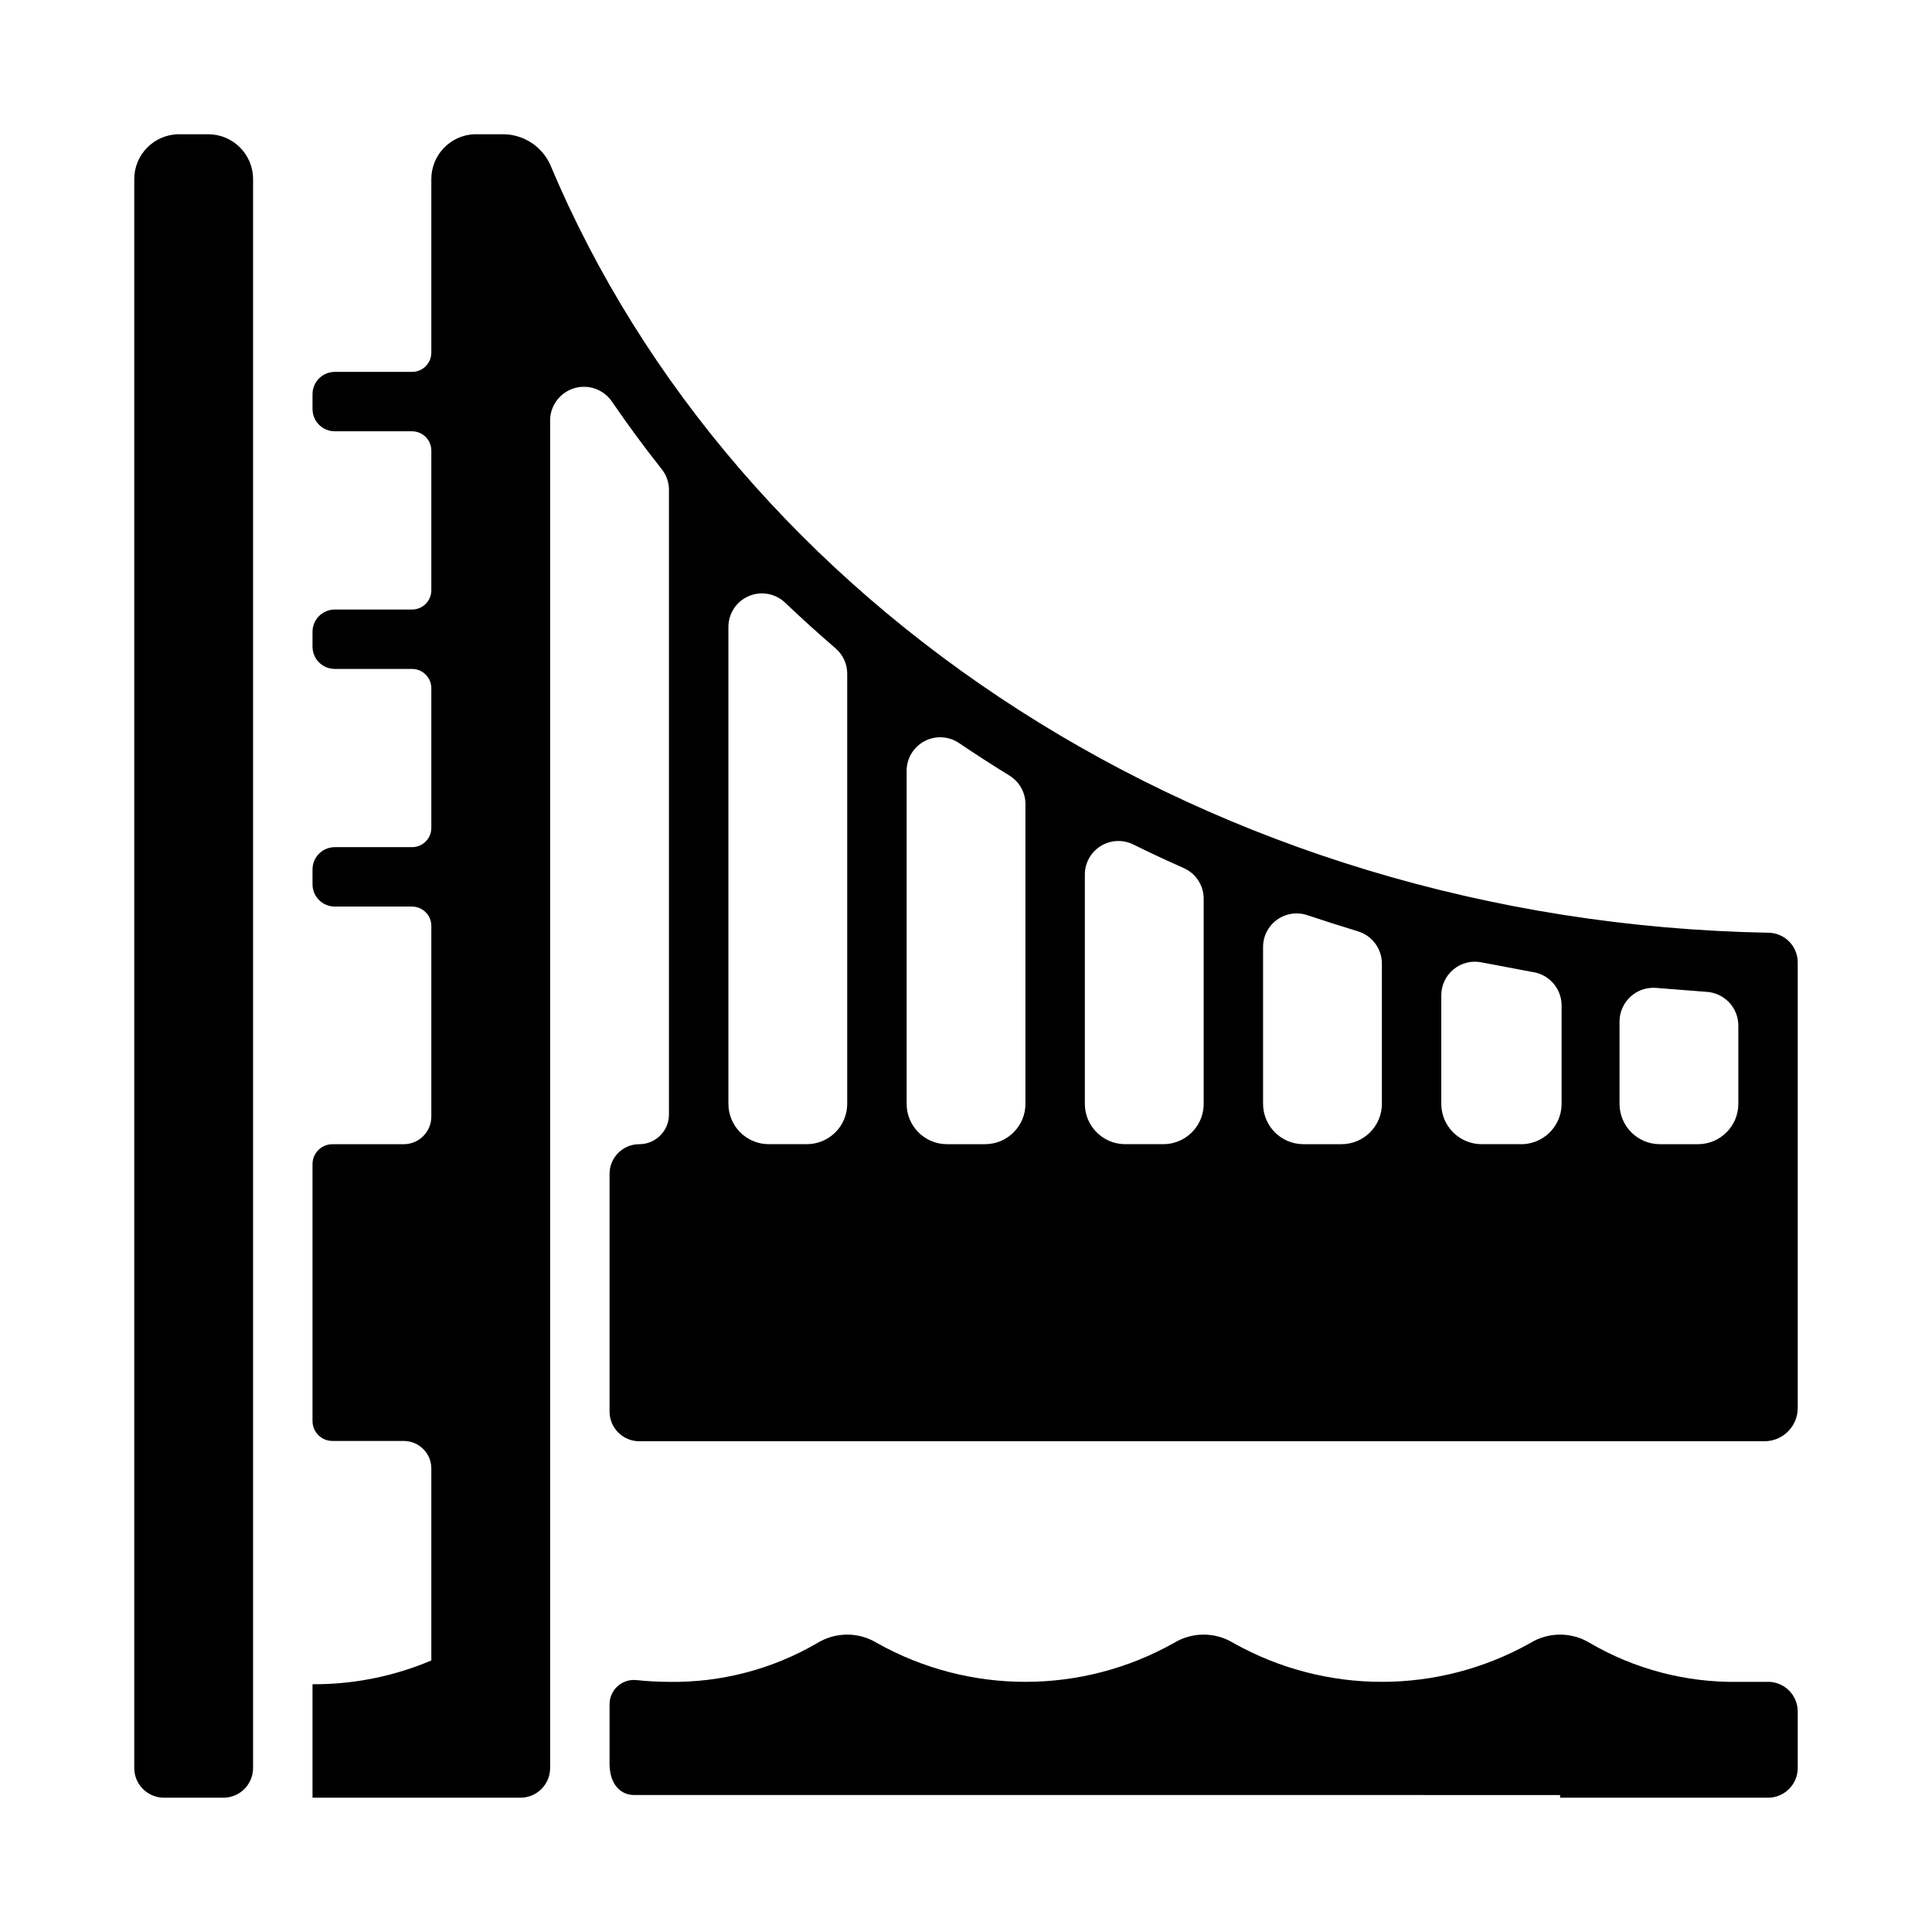
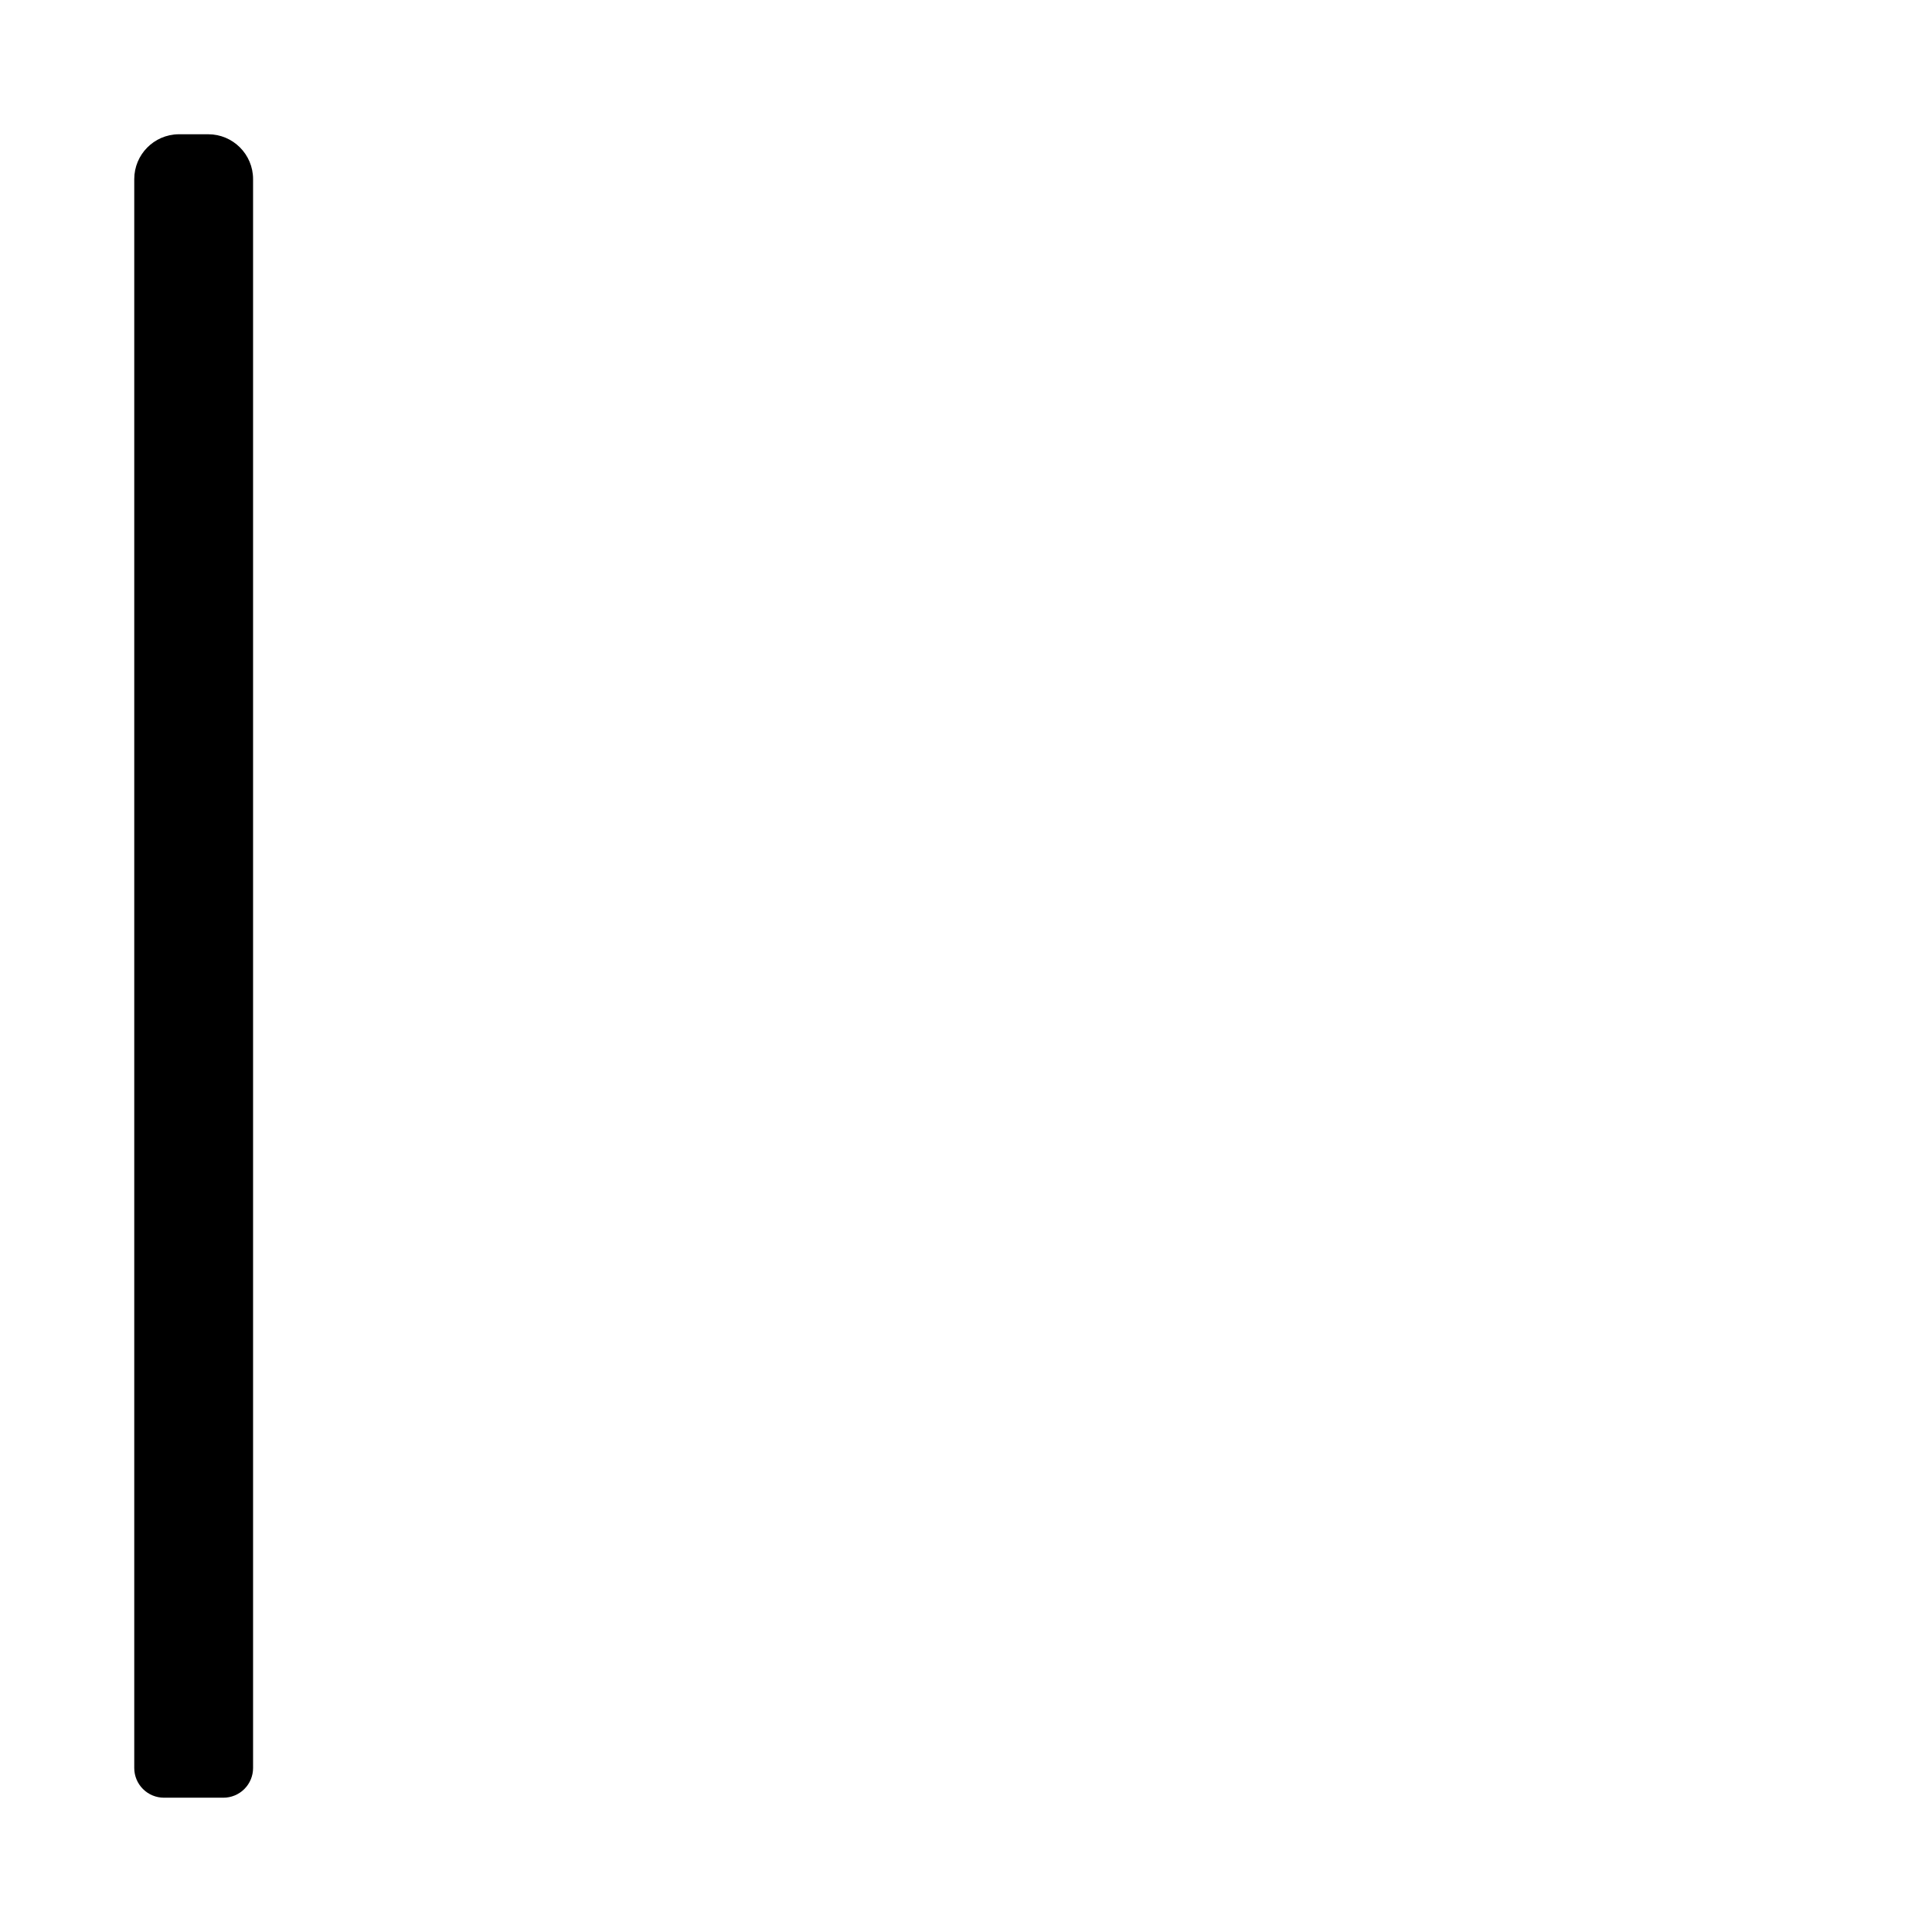
<svg xmlns="http://www.w3.org/2000/svg" fill="#000000" width="800px" height="800px" version="1.1" viewBox="144 144 512 512">
  <g>
    <path d="m187.45 620.41h15.746c2.086 0 4.09-0.828 5.566-2.305s2.305-3.477 2.305-5.566v-421.07c0-6.566-5.32-11.887-11.887-11.887h-7.871c-6.504 0.086-11.73 5.383-11.73 11.887v421.07c0 2.09 0.828 4.09 2.305 5.566 1.477 1.477 3.481 2.305 5.566 2.305z" />
-     <path d="m274.05 620.41h7.871c2.09 0 4.09-0.828 5.566-2.305s2.305-3.477 2.305-5.566v-357.55c0.211-3.84 2.848-7.121 6.551-8.152 3.707-1.035 7.656 0.41 9.824 3.586 4.199 6.141 8.605 12.121 13.227 17.949 1.234 1.57 1.902 3.512 1.887 5.512v165.47c0 2.086-0.828 4.09-2.305 5.566-1.477 1.477-3.481 2.305-5.566 2.305-4.348 0-7.871 3.523-7.871 7.871v62.977c0 2.09 0.828 4.09 2.305 5.566 1.477 1.477 3.481 2.305 5.566 2.305h298.19c4.871 0 8.816-3.945 8.816-8.816v-118.08 0.004c0-2.09-0.828-4.09-2.305-5.566-1.477-1.477-3.477-2.305-5.566-2.305-147.91-2.754-273.63-86.594-322.75-203.57v-0.004c-2.207-4.812-6.981-7.934-12.277-8.027h-7.875c-6.348 0.293-11.34 5.531-11.336 11.887v45.973c0 2.824-2.289 5.117-5.117 5.117h-20.469 0.004c-3.262 0-5.906 2.644-5.906 5.902v3.938c0 3.262 2.644 5.902 5.906 5.902h20.469-0.004c2.828 0 5.117 2.293 5.117 5.117v37c0 2.824-2.289 5.117-5.117 5.117h-20.469 0.004c-3.262 0-5.906 2.641-5.906 5.902v3.938c0 3.262 2.644 5.902 5.906 5.902h20.469-0.004c2.828 0 5.117 2.293 5.117 5.117v37c0 2.824-2.289 5.117-5.117 5.117h-20.469 0.004c-3.262 0-5.906 2.641-5.906 5.902v3.938c0 3.258 2.644 5.902 5.906 5.902h20.469-0.004c2.828 0 5.117 2.293 5.117 5.117v50.539c0 4.043-3.277 7.32-7.32 7.32h-18.895 0.004c-2.914 0-5.277 2.363-5.277 5.273v68.094c0 2.914 2.363 5.273 5.277 5.273h18.895-0.004c4.043 0 7.32 3.277 7.32 7.32v50.855c-9.957 4.219-20.672 6.363-31.488 6.297v30.07zm299.14-205.7c0.012-2.523 1.082-4.926 2.957-6.621 1.871-1.691 4.371-2.516 6.883-2.273l13.066 1.023c4.773 0.207 8.543 4.117 8.582 8.895v20.781c0 5.914-4.793 10.707-10.707 10.707h-10.074c-5.914 0-10.707-4.793-10.707-10.707zm-47.234-6.848c-0.031-2.695 1.16-5.262 3.242-6.977 2.082-1.711 4.824-2.391 7.465-1.84l13.305 2.519c4.461 0.551 7.828 4.32 7.871 8.816v26.293c-0.039 2.879-1.242 5.625-3.328 7.609-2.09 1.984-4.891 3.043-7.769 2.938h-10.078c-5.914 0-10.707-4.793-10.707-10.707zm-47.23-12.832c-0.023-2.875 1.348-5.586 3.676-7.273s5.328-2.144 8.055-1.227c4.41 1.469 8.844 2.887 13.305 4.25h-0.004c3.734 1.09 6.34 4.457 6.457 8.344v37.391c0 5.914-4.793 10.707-10.707 10.707h-10.074c-5.914 0-10.707-4.793-10.707-10.707zm-47.23-19.363c0.035-3.059 1.637-5.883 4.242-7.481 2.606-1.598 5.848-1.746 8.586-0.395 4.356 2.152 8.789 4.227 13.305 6.219 3.156 1.371 5.242 4.434 5.356 7.875v55.105-0.004c-0.254 5.727-4.977 10.238-10.707 10.234h-10.078c-5.91 0-10.703-4.793-10.703-10.707zm-47.23-27.316h-0.004c-0.023-3.316 1.797-6.371 4.723-7.926 2.93-1.555 6.481-1.352 9.211 0.523 4.356 2.938 8.789 5.801 13.305 8.582 2.731 1.668 4.352 4.676 4.25 7.871v79.113c0 5.914-4.793 10.707-10.707 10.707h-10.074c-5.914 0-10.707-4.793-10.707-10.707zm-47.234-38.102c-0.039-3.598 2.094-6.863 5.398-8.277 3.309-1.41 7.144-0.691 9.715 1.82 4.305 4.094 8.738 8.109 13.305 12.043v0.004c1.949 1.676 3.07 4.117 3.07 6.691v113.98c0 2.84-1.129 5.562-3.137 7.57s-4.731 3.137-7.57 3.137h-10.078c-5.91 0-10.703-4.793-10.703-10.707z" />
-     <path d="m557.44 620.41h55.105c2.09 0 4.09-0.828 5.566-2.305s2.305-3.477 2.305-5.566v-14.957c0.004-2.172-0.891-4.25-2.469-5.738-1.582-1.492-3.707-2.266-5.875-2.133h-7.398c-13.816 0.223-27.43-3.344-39.359-10.312-2.371-1.445-5.098-2.211-7.875-2.211s-5.5 0.766-7.871 2.211c-24.441 13.746-54.281 13.746-78.719 0-2.371-1.445-5.094-2.211-7.871-2.211-2.777 0-5.504 0.766-7.875 2.211-24.438 13.746-54.277 13.746-78.719 0-2.371-1.445-5.094-2.211-7.871-2.211-2.777 0-5.504 0.766-7.875 2.211-11.93 6.969-25.543 10.535-39.359 10.312-2.891-0.008-5.781-0.164-8.66-0.473-1.801-0.176-3.598 0.414-4.945 1.625-1.348 1.215-2.125 2.938-2.137 4.75v15.742c0 5.512 2.914 8.344 6.535 8.344l245.37 0.004z" />
  </g>
</svg>